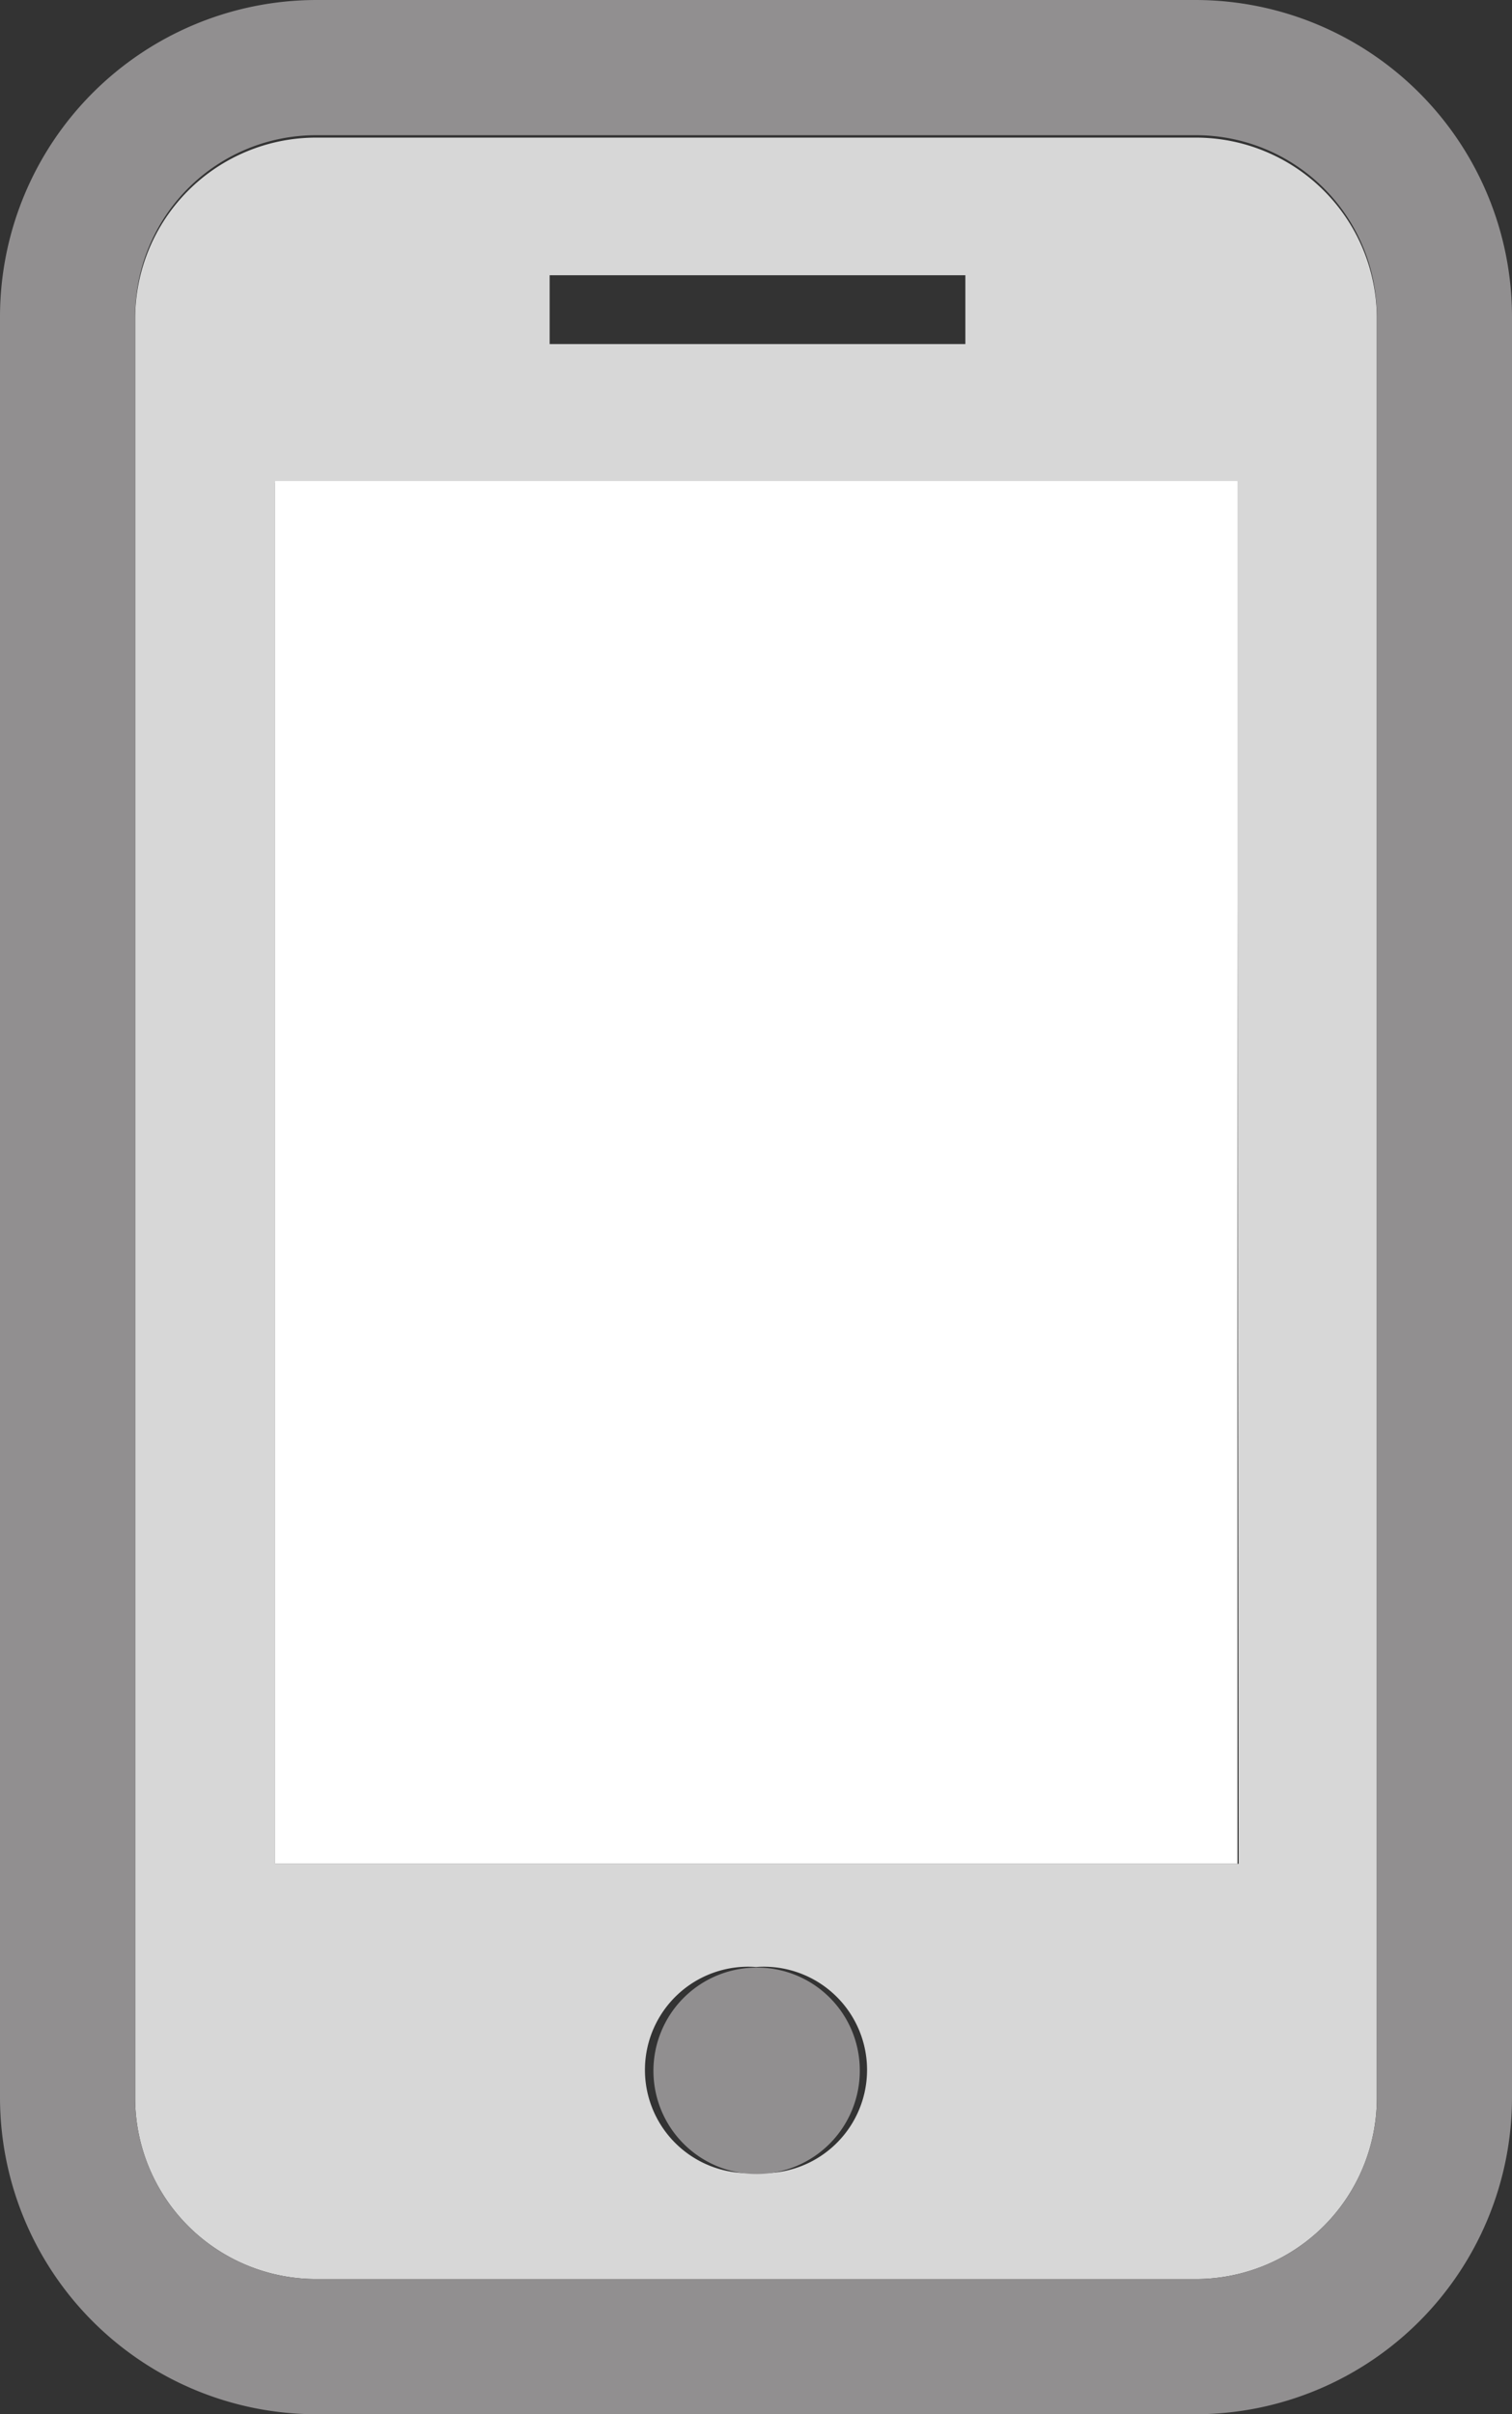
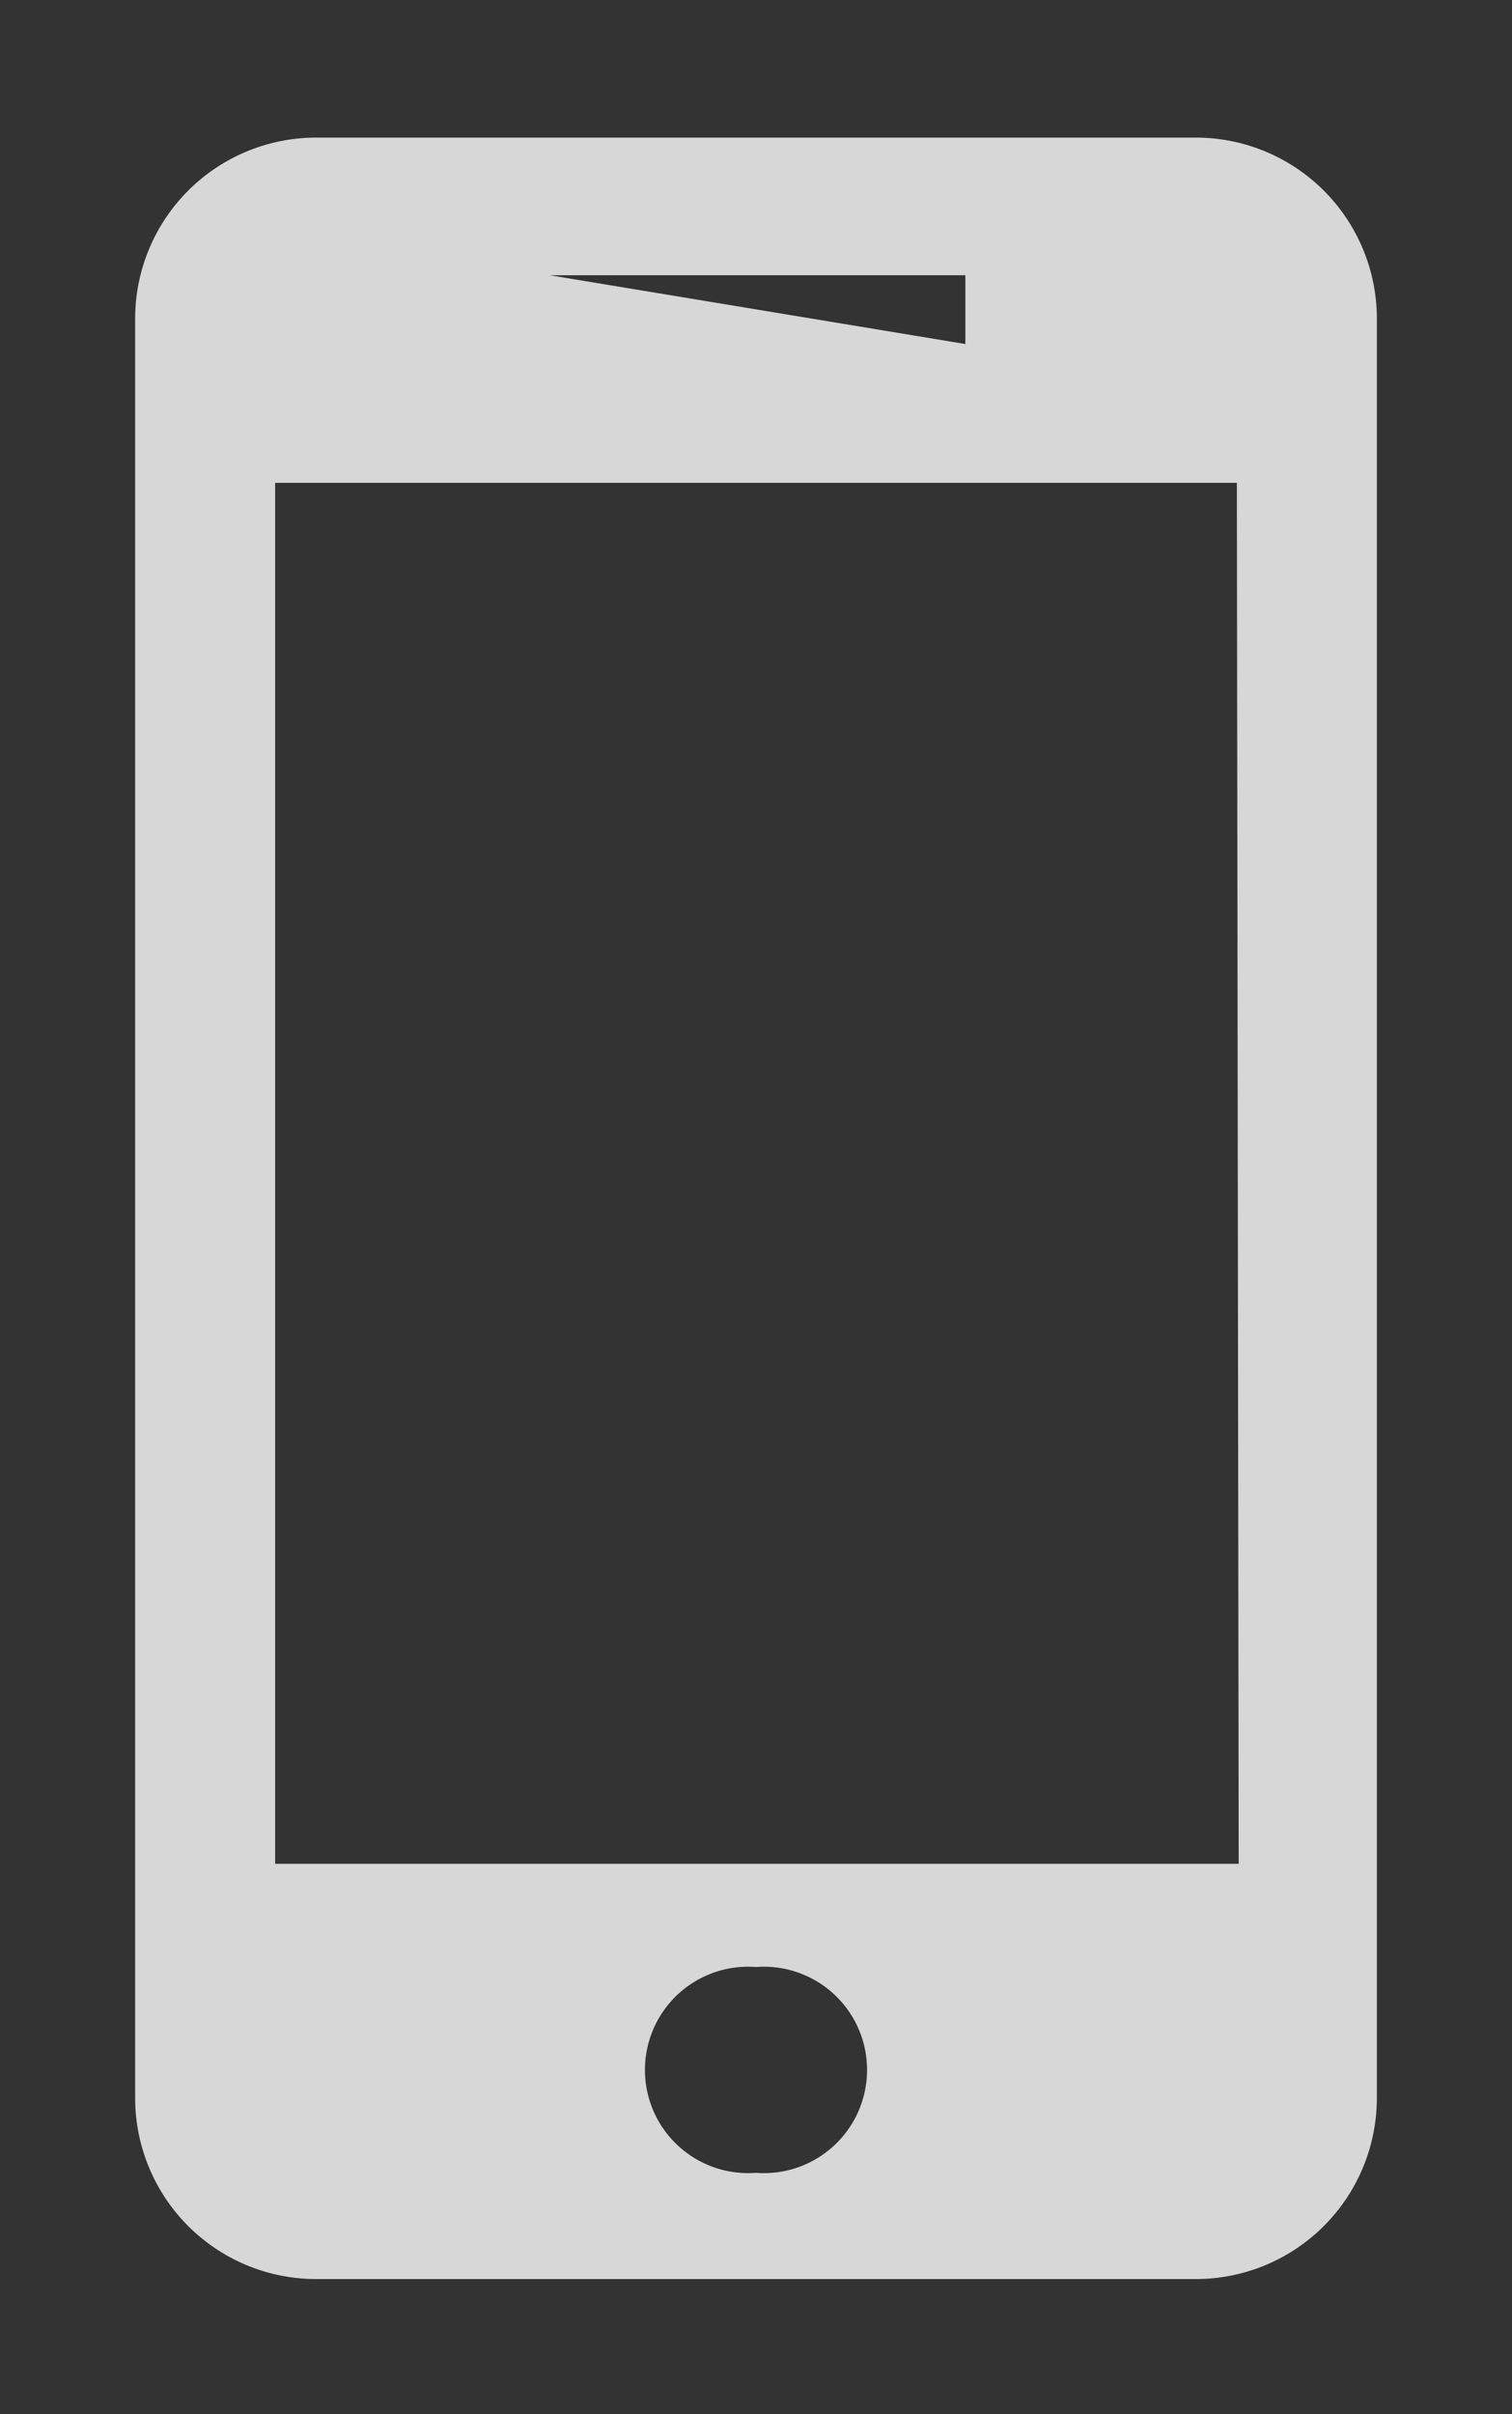
<svg xmlns="http://www.w3.org/2000/svg" viewBox="0 0 25.06 40">
  <rect x="0" y="0" width="25.06" height="40" fill="#333333" stroke="none" />
  <title>Asset 439</title>
  <g id="Layer_2" data-name="Layer 2">
    <g id="Layer_1-2" data-name="Layer 1">
-       <path d="M19.82,2.28H5.24a3,3,0,0,0-3,3V34.76a3,3,0,0,0,3,3H19.82a3,3,0,0,0,3-3V5.24A3,3,0,0,0,19.82,2.28ZM9.11,4.56H16V5.7H9.11ZM12.53,36a1.71,1.71,0,1,1,0-3.41h0a1.71,1.71,0,1,1,0,3.41Zm8-5.12H4.56V8H20.5Z" style="fill:#d7d7d7" />
-       <path d="M12.53,32.6h0a1.71,1.71,0,1,0,1.72,1.7A1.7,1.7,0,0,0,12.52,32.6Z" style="fill:#918f90" />
-       <rect x="4.56" y="7.97" width="15.95" height="22.91" style="fill:#fff" />
-       <path d="M19.82,0H5.24A5.25,5.25,0,0,0,0,5.24V34.76A5.25,5.25,0,0,0,5.24,40H19.82a5.25,5.25,0,0,0,5.24-5.24V5.24A5.25,5.25,0,0,0,19.82,0Zm3,34.76a3,3,0,0,1-3,3H5.24a3,3,0,0,1-3-3V5.24a3,3,0,0,1,3-3H19.82a3,3,0,0,1,3,3Z" style="fill:#918f90" />
+       <path d="M19.82,2.28H5.24a3,3,0,0,0-3,3V34.76a3,3,0,0,0,3,3H19.82a3,3,0,0,0,3-3V5.24A3,3,0,0,0,19.82,2.28ZM9.11,4.56H16V5.7ZM12.53,36a1.71,1.71,0,1,1,0-3.41h0a1.71,1.71,0,1,1,0,3.41Zm8-5.12H4.56V8H20.5Z" style="fill:#d7d7d7" />
    </g>
  </g>
</svg>